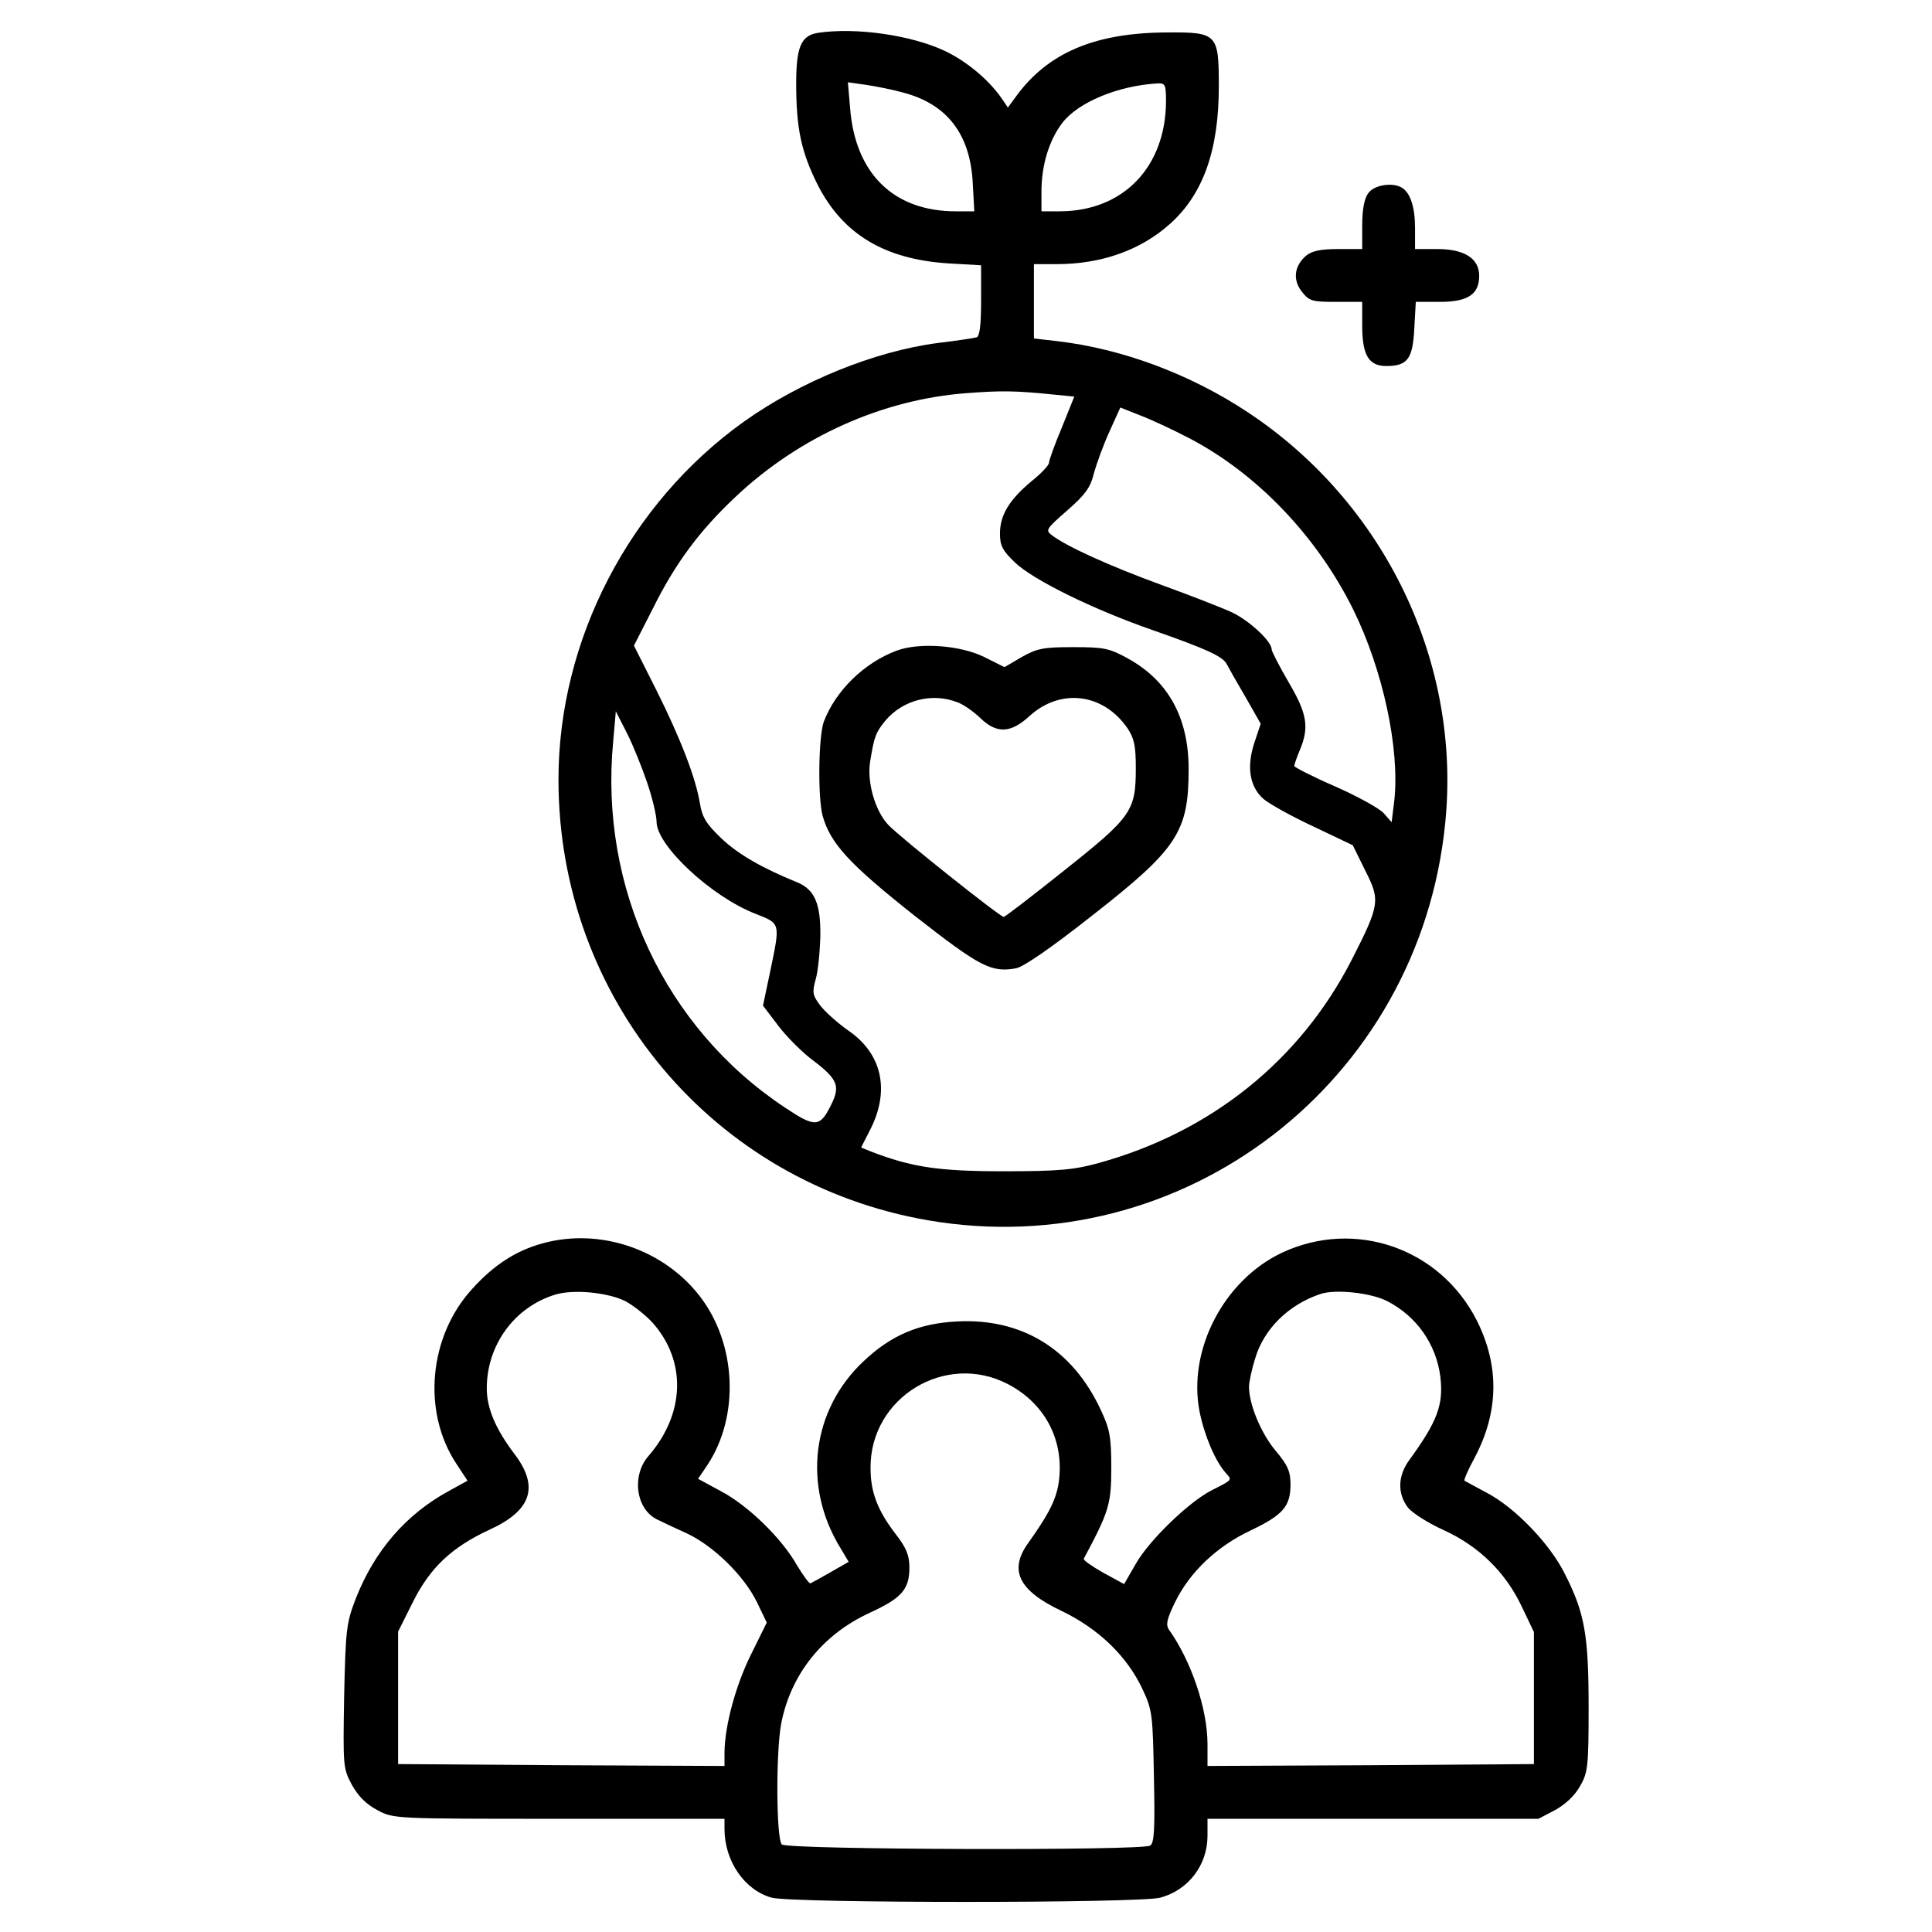
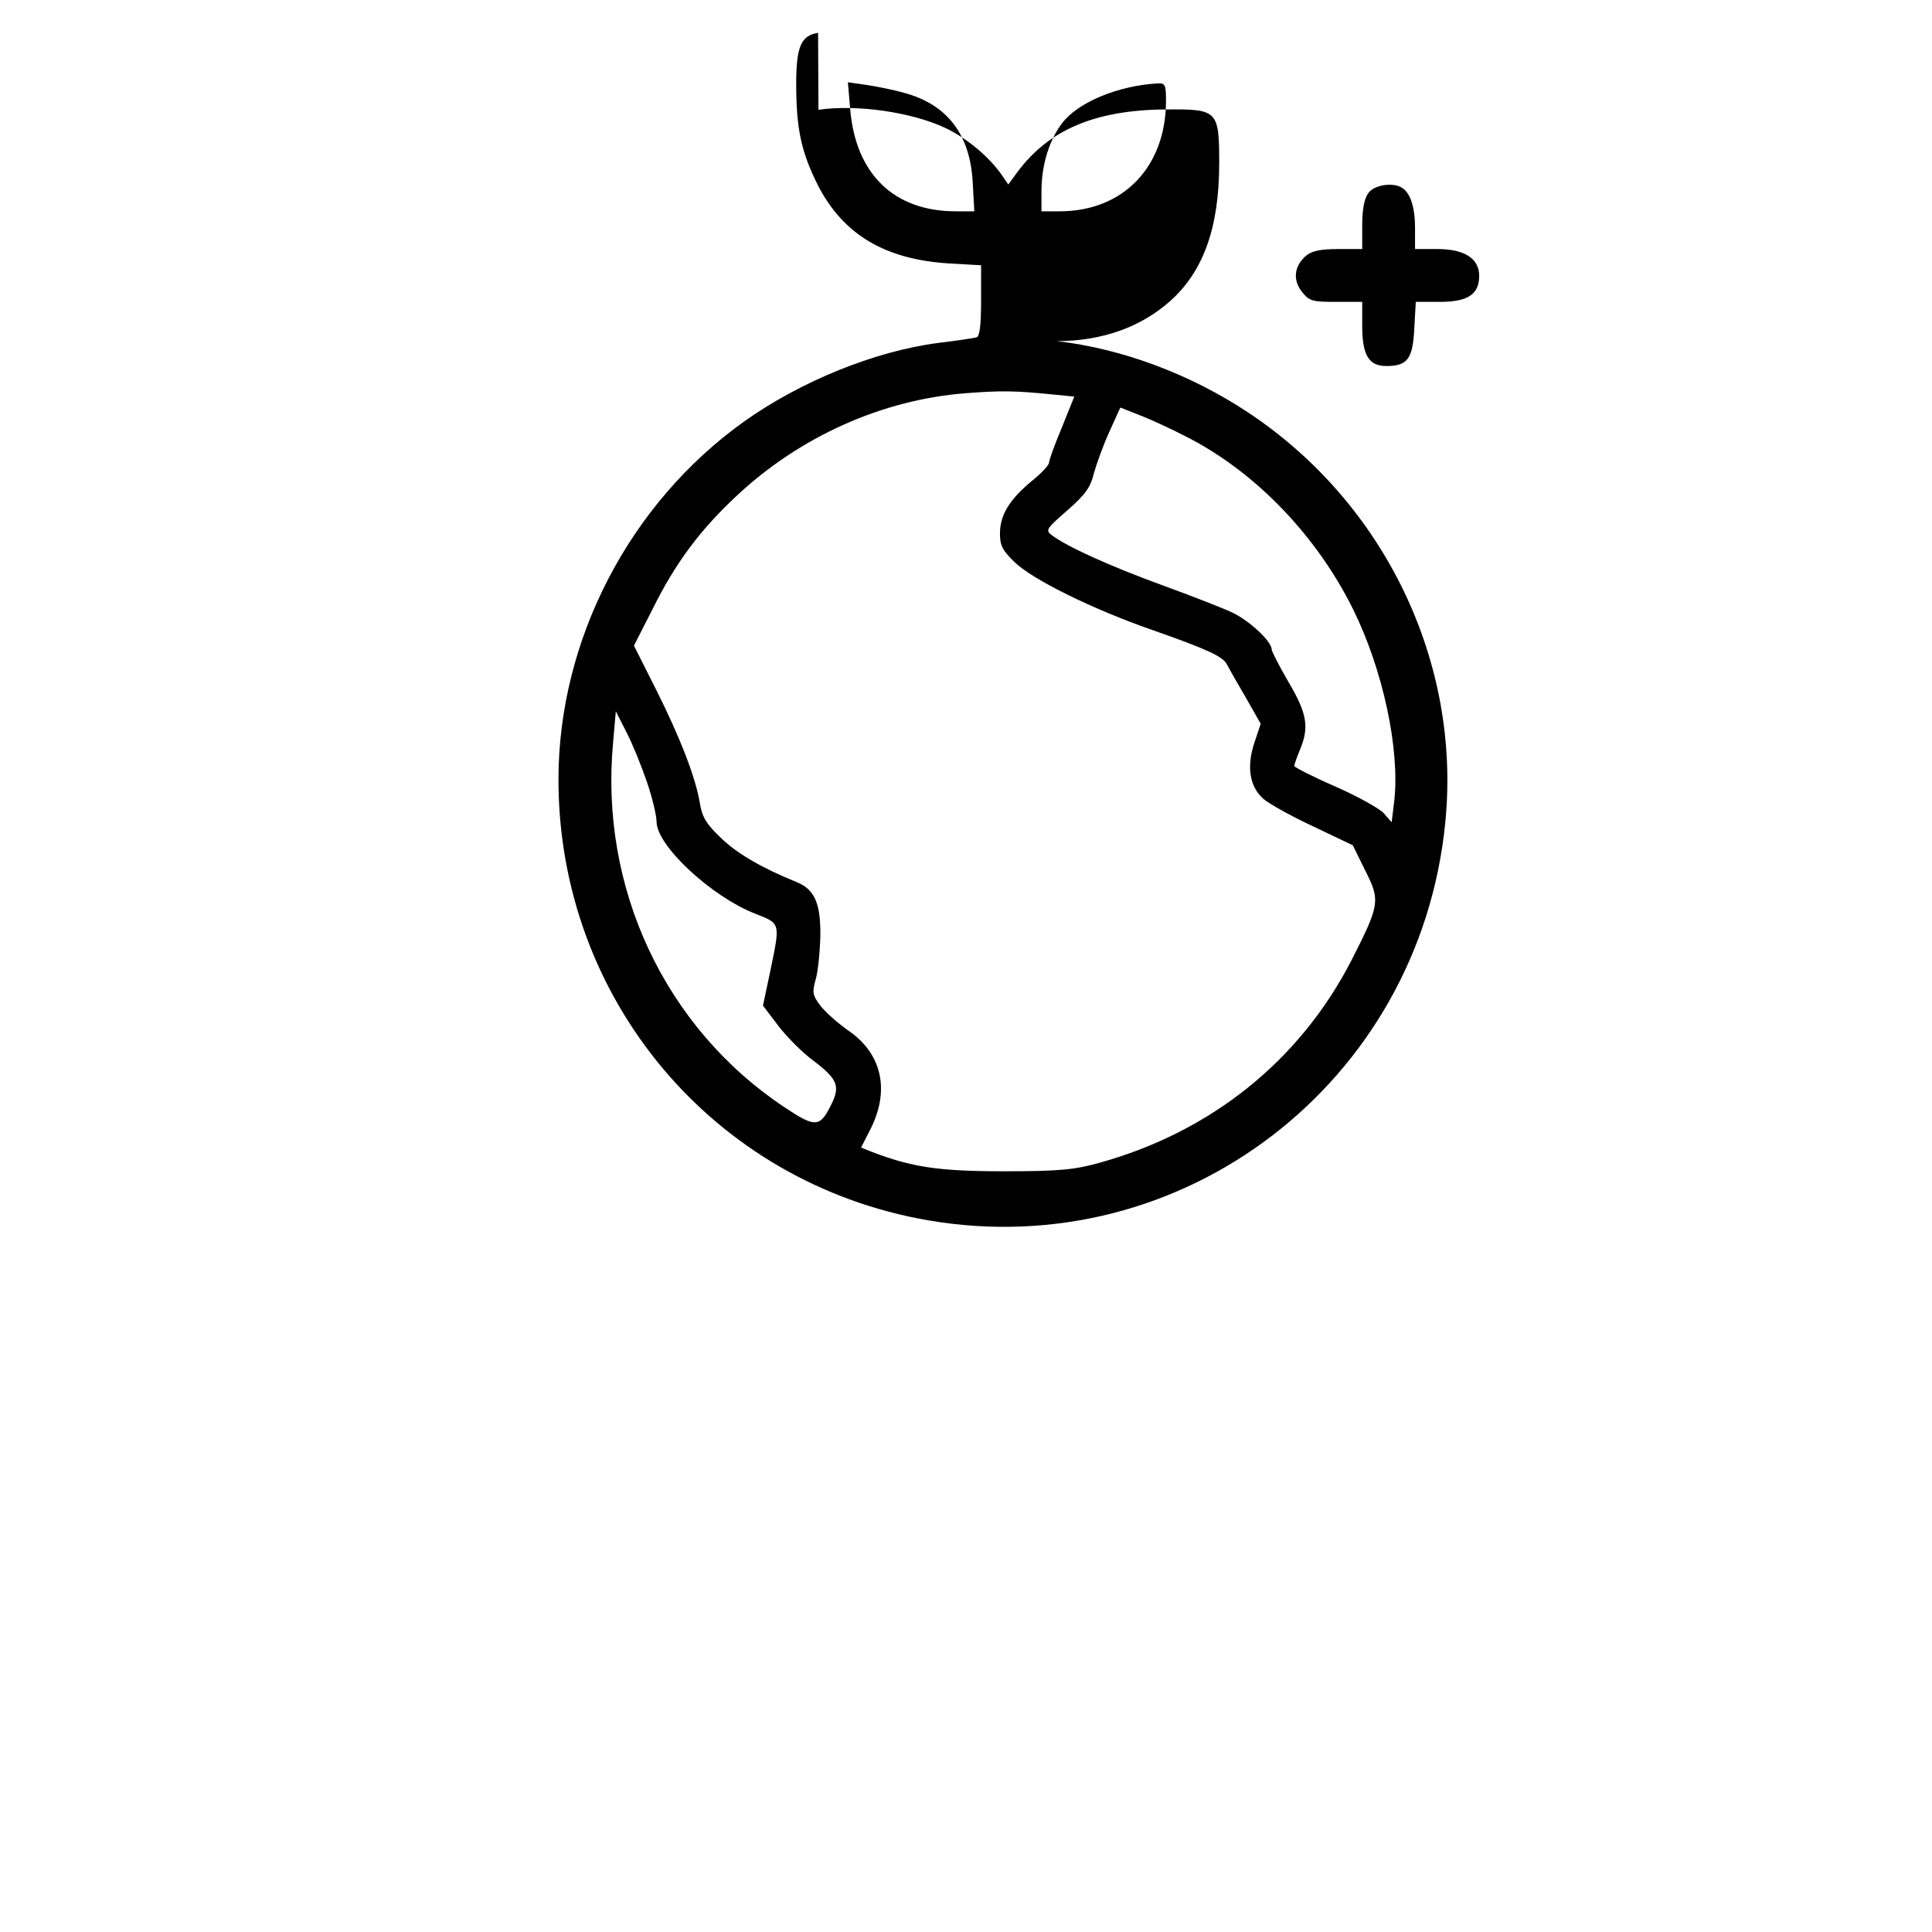
<svg xmlns="http://www.w3.org/2000/svg" width="512pt" height="512pt" viewBox="0 0 512 512" preserveAspectRatio="xMidYMid meet">
  <g transform="translate(0,512) scale(0.1,-0.1)" fill="#000000" stroke="none">
-     <path d="M2168 5033 c-45 -7 -58 -37 -58 -134 0 -119 13 -181 57 -269 67 -131 177 -197 346 -208 l87 -5 0 -94 c0 -66 -4 -95 -12 -97 -7 -2 -53 -9 -103 -15 -168 -22 -364 -102 -513 -208 -304 -217 -492 -579 -492 -949 0 -581 410 -1070 980 -1168 675 -116 1302 366 1370 1053 43 425 -160 847 -521 1087 -153 102 -335 170 -508 190 l-61 7 0 98 0 99 60 0 c119 0 223 37 301 107 88 79 129 196 129 364 0 140 -4 144 -139 143 -190 -1 -314 -54 -398 -169 l-22 -30 -17 25 c-34 49 -93 98 -150 125 -89 42 -236 63 -336 48z m228 -159 c115 -31 176 -111 182 -241 l4 -73 -49 0 c-164 0 -266 99 -280 272 l-6 70 49 -7 c27 -4 72 -13 100 -21z m694 -21 c0 -175 -113 -293 -282 -293 l-48 0 0 53 c0 69 20 135 55 181 42 55 148 99 253 105 20 1 22 -4 22 -46z m-294 -779 l51 -5 -33 -82 c-19 -45 -34 -87 -34 -93 0 -7 -21 -29 -46 -49 -59 -49 -84 -90 -84 -139 0 -32 7 -45 39 -76 49 -47 208 -125 366 -180 143 -50 186 -70 196 -90 4 -8 26 -47 49 -86 l41 -72 -17 -51 c-21 -64 -12 -116 24 -148 15 -13 74 -46 132 -73 l105 -50 33 -67 c40 -79 39 -90 -36 -237 -137 -267 -373 -456 -670 -538 -65 -18 -105 -22 -252 -22 -174 0 -244 11 -351 52 l-27 11 26 51 c51 103 28 199 -60 259 -27 19 -61 49 -74 66 -21 28 -22 35 -12 71 6 21 11 73 12 114 1 85 -15 123 -62 142 -91 37 -156 74 -200 116 -40 38 -51 56 -57 92 -11 68 -51 172 -116 302 l-59 117 50 98 c59 119 123 206 220 297 169 159 388 257 610 274 92 7 130 7 236 -4z m355 -115 c179 -93 339 -260 435 -454 79 -160 124 -370 109 -507 l-7 -57 -21 24 c-12 13 -70 45 -129 71 -60 26 -108 51 -108 54 0 4 7 24 15 43 25 60 19 96 -30 179 -25 43 -45 82 -45 87 0 22 -61 78 -107 99 -26 12 -111 45 -188 73 -134 49 -249 101 -288 131 -17 13 -14 17 41 65 48 42 62 61 71 99 7 25 25 75 41 110 l29 64 53 -21 c29 -11 87 -38 129 -60z m-1436 -913 c14 -41 25 -88 25 -104 0 -63 146 -199 263 -244 66 -26 65 -23 38 -153 l-19 -90 41 -54 c23 -30 65 -72 94 -93 63 -48 70 -67 46 -115 -30 -61 -42 -62 -123 -8 -318 211 -492 582 -455 970 l7 80 29 -57 c16 -31 40 -91 54 -132z" />
-     <path d="M2377 3396 c-87 -32 -163 -107 -194 -189 -14 -40 -16 -200 -3 -249 21 -74 71 -128 244 -265 174 -136 203 -151 269 -139 20 4 94 55 203 141 225 176 254 221 254 387 0 136 -54 234 -161 293 -49 27 -63 30 -144 30 -79 0 -96 -3 -137 -26 l-46 -27 -54 27 c-63 31 -171 39 -231 17z m160 -137 c15 -5 42 -24 60 -41 44 -43 81 -42 132 5 82 74 195 60 259 -33 18 -27 22 -47 22 -106 0 -113 -11 -129 -190 -271 -85 -68 -157 -123 -160 -123 -11 1 -276 212 -306 244 -35 37 -57 114 -48 168 11 68 15 77 41 109 46 54 123 74 190 48z" />
+     <path d="M2168 5033 c-45 -7 -58 -37 -58 -134 0 -119 13 -181 57 -269 67 -131 177 -197 346 -208 l87 -5 0 -94 c0 -66 -4 -95 -12 -97 -7 -2 -53 -9 -103 -15 -168 -22 -364 -102 -513 -208 -304 -217 -492 -579 -492 -949 0 -581 410 -1070 980 -1168 675 -116 1302 366 1370 1053 43 425 -160 847 -521 1087 -153 102 -335 170 -508 190 c119 0 223 37 301 107 88 79 129 196 129 364 0 140 -4 144 -139 143 -190 -1 -314 -54 -398 -169 l-22 -30 -17 25 c-34 49 -93 98 -150 125 -89 42 -236 63 -336 48z m228 -159 c115 -31 176 -111 182 -241 l4 -73 -49 0 c-164 0 -266 99 -280 272 l-6 70 49 -7 c27 -4 72 -13 100 -21z m694 -21 c0 -175 -113 -293 -282 -293 l-48 0 0 53 c0 69 20 135 55 181 42 55 148 99 253 105 20 1 22 -4 22 -46z m-294 -779 l51 -5 -33 -82 c-19 -45 -34 -87 -34 -93 0 -7 -21 -29 -46 -49 -59 -49 -84 -90 -84 -139 0 -32 7 -45 39 -76 49 -47 208 -125 366 -180 143 -50 186 -70 196 -90 4 -8 26 -47 49 -86 l41 -72 -17 -51 c-21 -64 -12 -116 24 -148 15 -13 74 -46 132 -73 l105 -50 33 -67 c40 -79 39 -90 -36 -237 -137 -267 -373 -456 -670 -538 -65 -18 -105 -22 -252 -22 -174 0 -244 11 -351 52 l-27 11 26 51 c51 103 28 199 -60 259 -27 19 -61 49 -74 66 -21 28 -22 35 -12 71 6 21 11 73 12 114 1 85 -15 123 -62 142 -91 37 -156 74 -200 116 -40 38 -51 56 -57 92 -11 68 -51 172 -116 302 l-59 117 50 98 c59 119 123 206 220 297 169 159 388 257 610 274 92 7 130 7 236 -4z m355 -115 c179 -93 339 -260 435 -454 79 -160 124 -370 109 -507 l-7 -57 -21 24 c-12 13 -70 45 -129 71 -60 26 -108 51 -108 54 0 4 7 24 15 43 25 60 19 96 -30 179 -25 43 -45 82 -45 87 0 22 -61 78 -107 99 -26 12 -111 45 -188 73 -134 49 -249 101 -288 131 -17 13 -14 17 41 65 48 42 62 61 71 99 7 25 25 75 41 110 l29 64 53 -21 c29 -11 87 -38 129 -60z m-1436 -913 c14 -41 25 -88 25 -104 0 -63 146 -199 263 -244 66 -26 65 -23 38 -153 l-19 -90 41 -54 c23 -30 65 -72 94 -93 63 -48 70 -67 46 -115 -30 -61 -42 -62 -123 -8 -318 211 -492 582 -455 970 l7 80 29 -57 c16 -31 40 -91 54 -132z" />
    <path d="M3626 4608 c-11 -15 -16 -45 -16 -85 l0 -63 -64 0 c-46 0 -69 -5 -84 -17 -32 -27 -37 -64 -12 -96 20 -25 27 -27 91 -27 l69 0 0 -63 c0 -78 17 -107 64 -107 56 0 70 19 74 99 l4 71 64 0 c74 0 104 20 104 69 0 46 -39 71 -111 71 l-59 0 0 56 c0 54 -12 92 -34 106 -24 16 -75 8 -90 -14z" />
-     <path d="M1438 1825 c-70 -19 -129 -57 -186 -120 -116 -126 -134 -327 -42 -465 l29 -44 -49 -27 c-114 -62 -197 -158 -247 -285 -25 -65 -27 -81 -31 -259 -3 -184 -3 -191 20 -234 17 -31 38 -52 68 -68 43 -23 43 -23 482 -23 l438 0 0 -27 c0 -85 53 -162 125 -182 55 -15 975 -15 1030 0 74 20 125 86 125 164 l0 45 438 0 439 0 44 23 c27 15 52 38 66 63 21 36 23 52 23 209 0 191 -10 250 -63 354 -39 79 -132 176 -207 215 -30 16 -57 31 -59 32 -2 2 10 30 27 61 64 121 66 243 6 363 -97 192 -323 271 -517 180 -154 -73 -250 -258 -218 -421 13 -64 41 -130 69 -162 18 -20 19 -18 -38 -47 -60 -31 -166 -133 -201 -196 l-30 -52 -55 30 c-30 17 -53 33 -52 37 67 125 73 145 73 241 0 83 -4 103 -28 154 -75 161 -209 243 -381 234 -100 -5 -174 -36 -247 -105 -138 -129 -163 -330 -62 -495 l22 -37 -47 -27 c-26 -15 -50 -28 -54 -30 -3 -2 -19 20 -36 48 -40 71 -130 159 -203 197 l-59 32 25 37 c85 129 77 319 -19 445 -96 126 -266 184 -418 142z m219 -153 c22 -12 55 -38 73 -58 90 -102 85 -241 -11 -352 -46 -52 -34 -142 23 -169 12 -6 48 -23 79 -37 70 -33 151 -112 185 -182 l26 -54 -41 -83 c-41 -82 -70 -189 -71 -260 l0 -37 -432 2 -433 3 0 176 0 175 38 76 c46 93 103 147 204 194 112 51 132 114 67 200 -50 66 -74 121 -74 175 0 114 73 215 181 248 49 15 139 6 186 -17z m2019 0 c78 -40 130 -114 141 -200 9 -75 -8 -119 -82 -221 -31 -42 -32 -89 -4 -126 12 -15 55 -42 95 -60 94 -43 164 -112 207 -203 l32 -67 0 -175 0 -175 -432 -3 -433 -2 0 58 c0 93 -43 220 -102 303 -9 13 -6 28 16 73 39 80 111 148 200 190 86 41 106 64 106 122 0 34 -7 51 -40 90 -39 47 -70 123 -70 169 0 12 7 45 16 74 23 79 89 144 174 172 40 13 133 3 176 -19z m-1005 -220 c96 -50 147 -144 136 -250 -5 -51 -25 -91 -82 -171 -52 -72 -26 -126 88 -180 98 -47 174 -120 215 -208 26 -55 27 -68 30 -232 3 -137 1 -176 -10 -182 -22 -14 -962 -11 -976 3 -15 15 -16 242 -2 319 25 131 109 237 235 295 85 39 105 62 105 120 0 32 -8 52 -36 88 -49 64 -67 112 -67 176 -1 187 199 308 364 222z" />
  </g>
</svg>